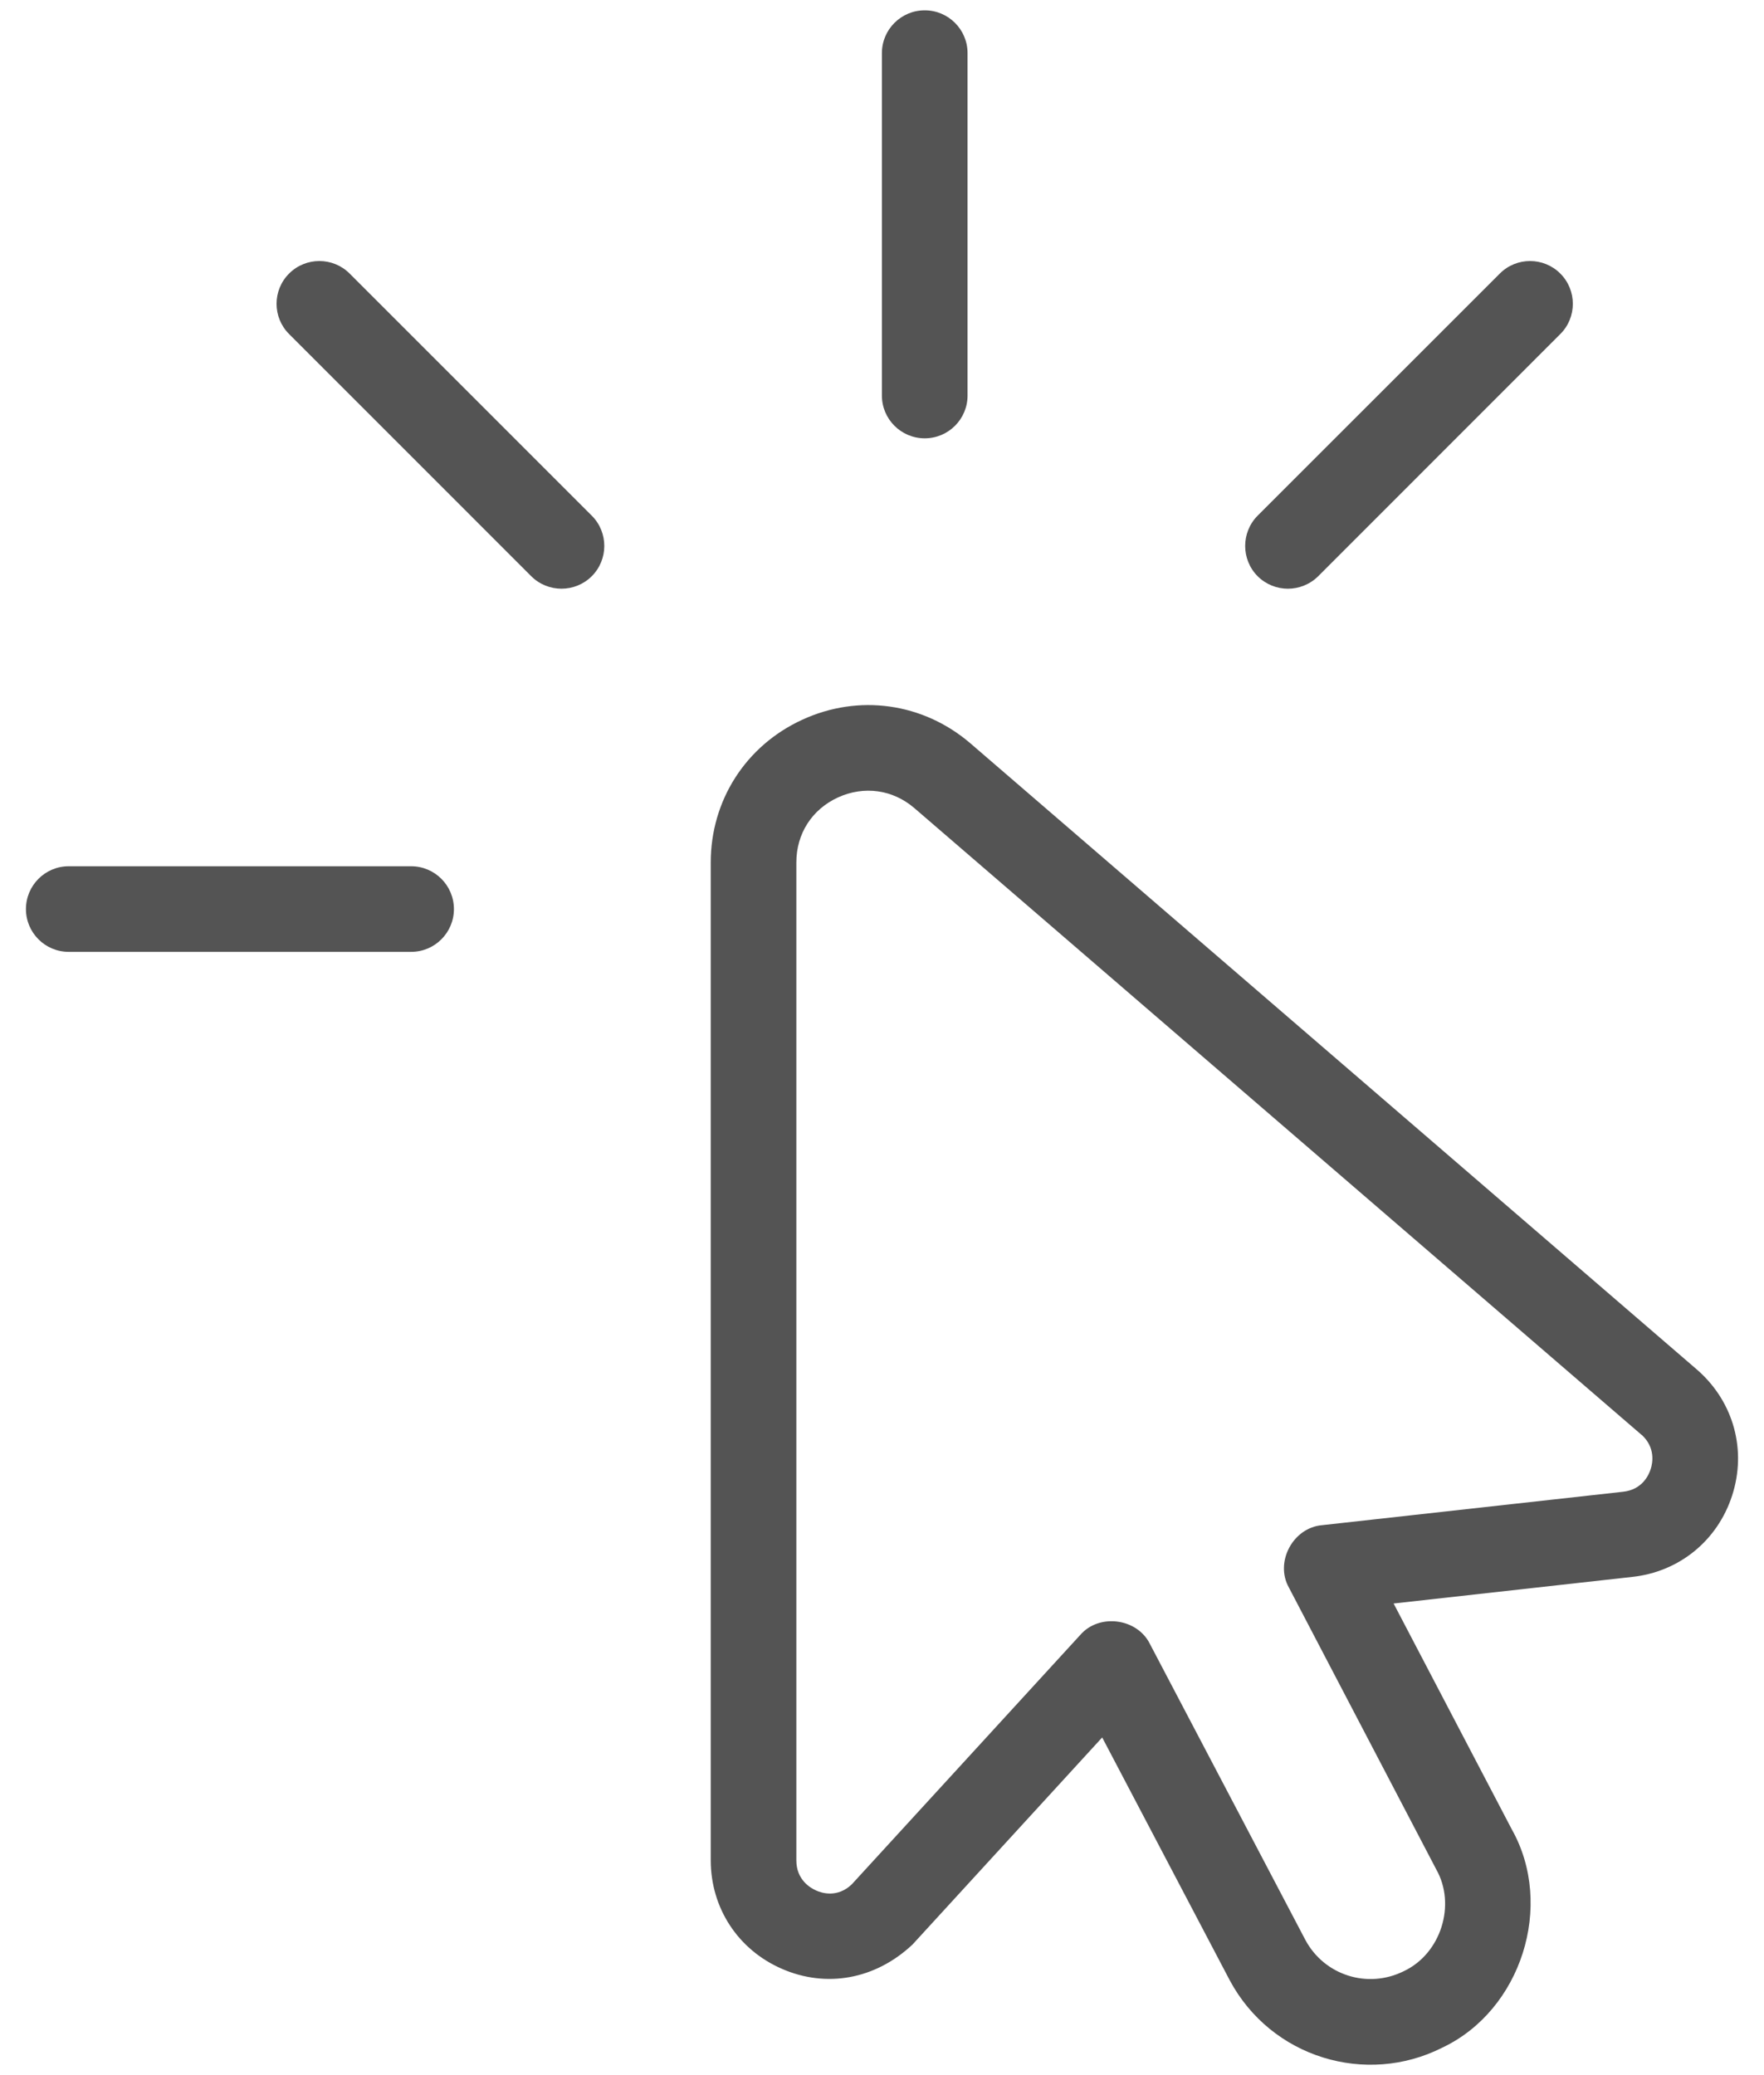
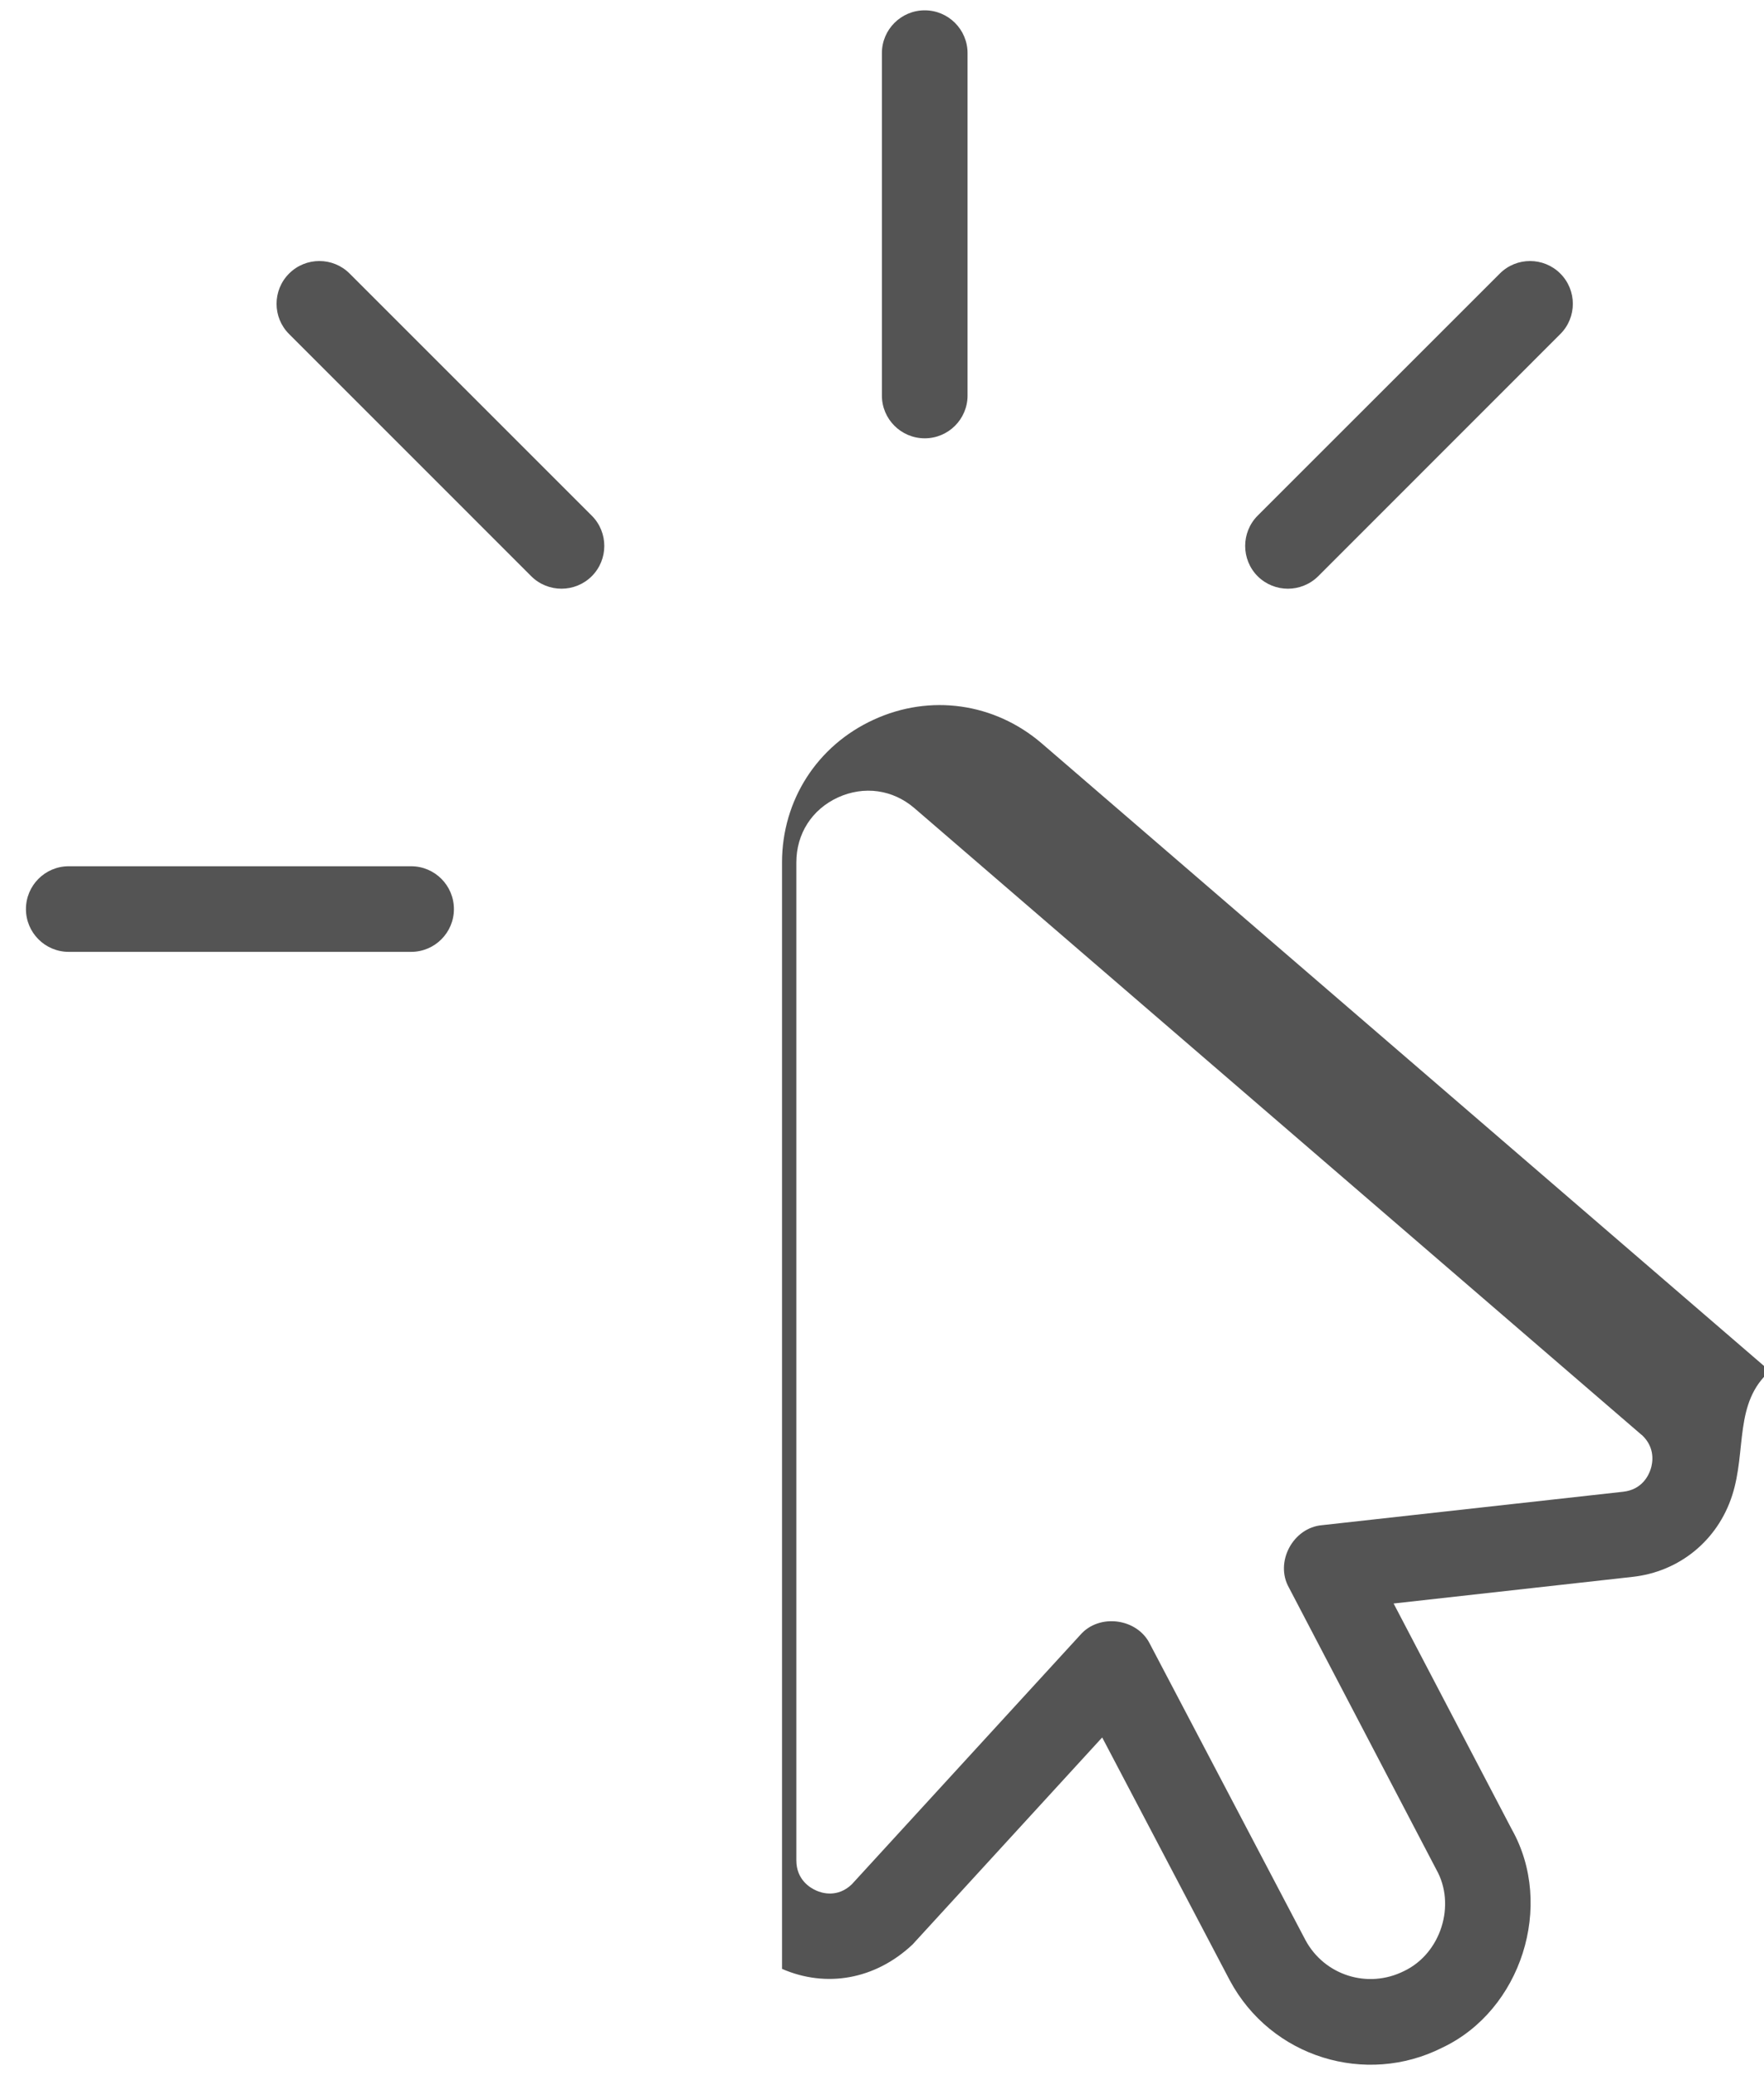
<svg xmlns="http://www.w3.org/2000/svg" version="1.1" baseProfile="tiny" id="圖層_1" x="0px" y="0px" width="34px" height="40px" viewBox="0 0 34 40" xml:space="preserve">
-   <path fill="#545454" d="M16.998,7.624v-6.6c0-0.455,0.37-0.825,0.826-0.825c0.455,0,0.825,0.37,0.825,0.825v6.6  c0,0.456-0.37,0.825-0.825,0.825C17.368,8.449,16.998,8.08,16.998,7.624z M24.822,11.348c0.213,0,0.424-0.081,0.586-0.241  l4.666-4.668c0.322-0.321,0.322-0.844,0-1.166c-0.322-0.322-0.845-0.322-1.166,0L24.24,9.94c-0.32,0.322-0.32,0.845,0,1.167  c0.163,0.162,0.374,0.241,0.585,0.241H24.822z M6.739,5.273c-0.322-0.322-0.845-0.322-1.167,0c-0.322,0.322-0.322,0.845,0,1.166  l4.667,4.668c0.322,0.321,0.845,0.321,1.167,0c0.322-0.322,0.322-0.845,0-1.167L6.739,5.273z M7.924,16.698h-6.6  c-0.455,0-0.824,0.37-0.824,0.826c0,0.454,0.369,0.824,0.824,0.824h6.6c0.456,0,0.825-0.37,0.825-0.824  C8.749,17.068,8.38,16.698,7.924,16.698z M33.387,28.824c-0.279,0.868-1.016,1.473-1.923,1.572l-4.603,0.513l2.278,4.354  c0.826,1.466,0.184,3.488-1.341,4.208c-1.468,0.742-3.297,0.194-4.096-1.3l-2.458-4.68l-3.656,3.992  c-0.721,0.677-1.666,0.839-2.515,0.469c-0.848-0.368-1.374-1.172-1.374-2.096V16.625c0-1.197,0.676-2.252,1.764-2.751  c1.087-0.502,2.329-0.327,3.239,0.453l14.025,12.09c0,0,0.008,0.009,0.013,0.012C33.419,27.04,33.666,27.957,33.387,28.824  L33.387,28.824z M31.641,27.659L17.625,15.578c-0.417-0.359-0.97-0.436-1.473-0.207c-0.503,0.231-0.803,0.7-0.803,1.254v19.234  c0,0.376,0.268,0.532,0.381,0.582c0.115,0.053,0.413,0.142,0.686-0.117l4.407-4.811c0.364-0.418,1.096-0.32,1.34,0.174l2.998,5.709  c0.366,0.681,1.202,0.948,1.901,0.598c0.709-0.337,1.008-1.275,0.621-1.959l-2.84-5.433c-0.277-0.491,0.079-1.156,0.64-1.203  l5.8-0.644c0.368-0.04,0.494-0.316,0.533-0.437c0.038-0.116,0.095-0.413-0.173-0.66H31.641z" />
+   <path fill="#545454" d="M16.998,7.624v-6.6c0-0.455,0.37-0.825,0.826-0.825c0.455,0,0.825,0.37,0.825,0.825v6.6  c0,0.456-0.37,0.825-0.825,0.825C17.368,8.449,16.998,8.08,16.998,7.624z M24.822,11.348c0.213,0,0.424-0.081,0.586-0.241  l4.666-4.668c0.322-0.321,0.322-0.844,0-1.166c-0.322-0.322-0.845-0.322-1.166,0L24.24,9.94c-0.32,0.322-0.32,0.845,0,1.167  c0.163,0.162,0.374,0.241,0.585,0.241H24.822z M6.739,5.273c-0.322-0.322-0.845-0.322-1.167,0c-0.322,0.322-0.322,0.845,0,1.166  l4.667,4.668c0.322,0.321,0.845,0.321,1.167,0c0.322-0.322,0.322-0.845,0-1.167L6.739,5.273z M7.924,16.698h-6.6  c-0.455,0-0.824,0.37-0.824,0.826c0,0.454,0.369,0.824,0.824,0.824h6.6c0.456,0,0.825-0.37,0.825-0.824  C8.749,17.068,8.38,16.698,7.924,16.698z M33.387,28.824c-0.279,0.868-1.016,1.473-1.923,1.572l-4.603,0.513l2.278,4.354  c0.826,1.466,0.184,3.488-1.341,4.208c-1.468,0.742-3.297,0.194-4.096-1.3l-2.458-4.68l-3.656,3.992  c-0.721,0.677-1.666,0.839-2.515,0.469V16.625c0-1.197,0.676-2.252,1.764-2.751  c1.087-0.502,2.329-0.327,3.239,0.453l14.025,12.09c0,0,0.008,0.009,0.013,0.012C33.419,27.04,33.666,27.957,33.387,28.824  L33.387,28.824z M31.641,27.659L17.625,15.578c-0.417-0.359-0.97-0.436-1.473-0.207c-0.503,0.231-0.803,0.7-0.803,1.254v19.234  c0,0.376,0.268,0.532,0.381,0.582c0.115,0.053,0.413,0.142,0.686-0.117l4.407-4.811c0.364-0.418,1.096-0.32,1.34,0.174l2.998,5.709  c0.366,0.681,1.202,0.948,1.901,0.598c0.709-0.337,1.008-1.275,0.621-1.959l-2.84-5.433c-0.277-0.491,0.079-1.156,0.64-1.203  l5.8-0.644c0.368-0.04,0.494-0.316,0.533-0.437c0.038-0.116,0.095-0.413-0.173-0.66H31.641z" />
</svg>